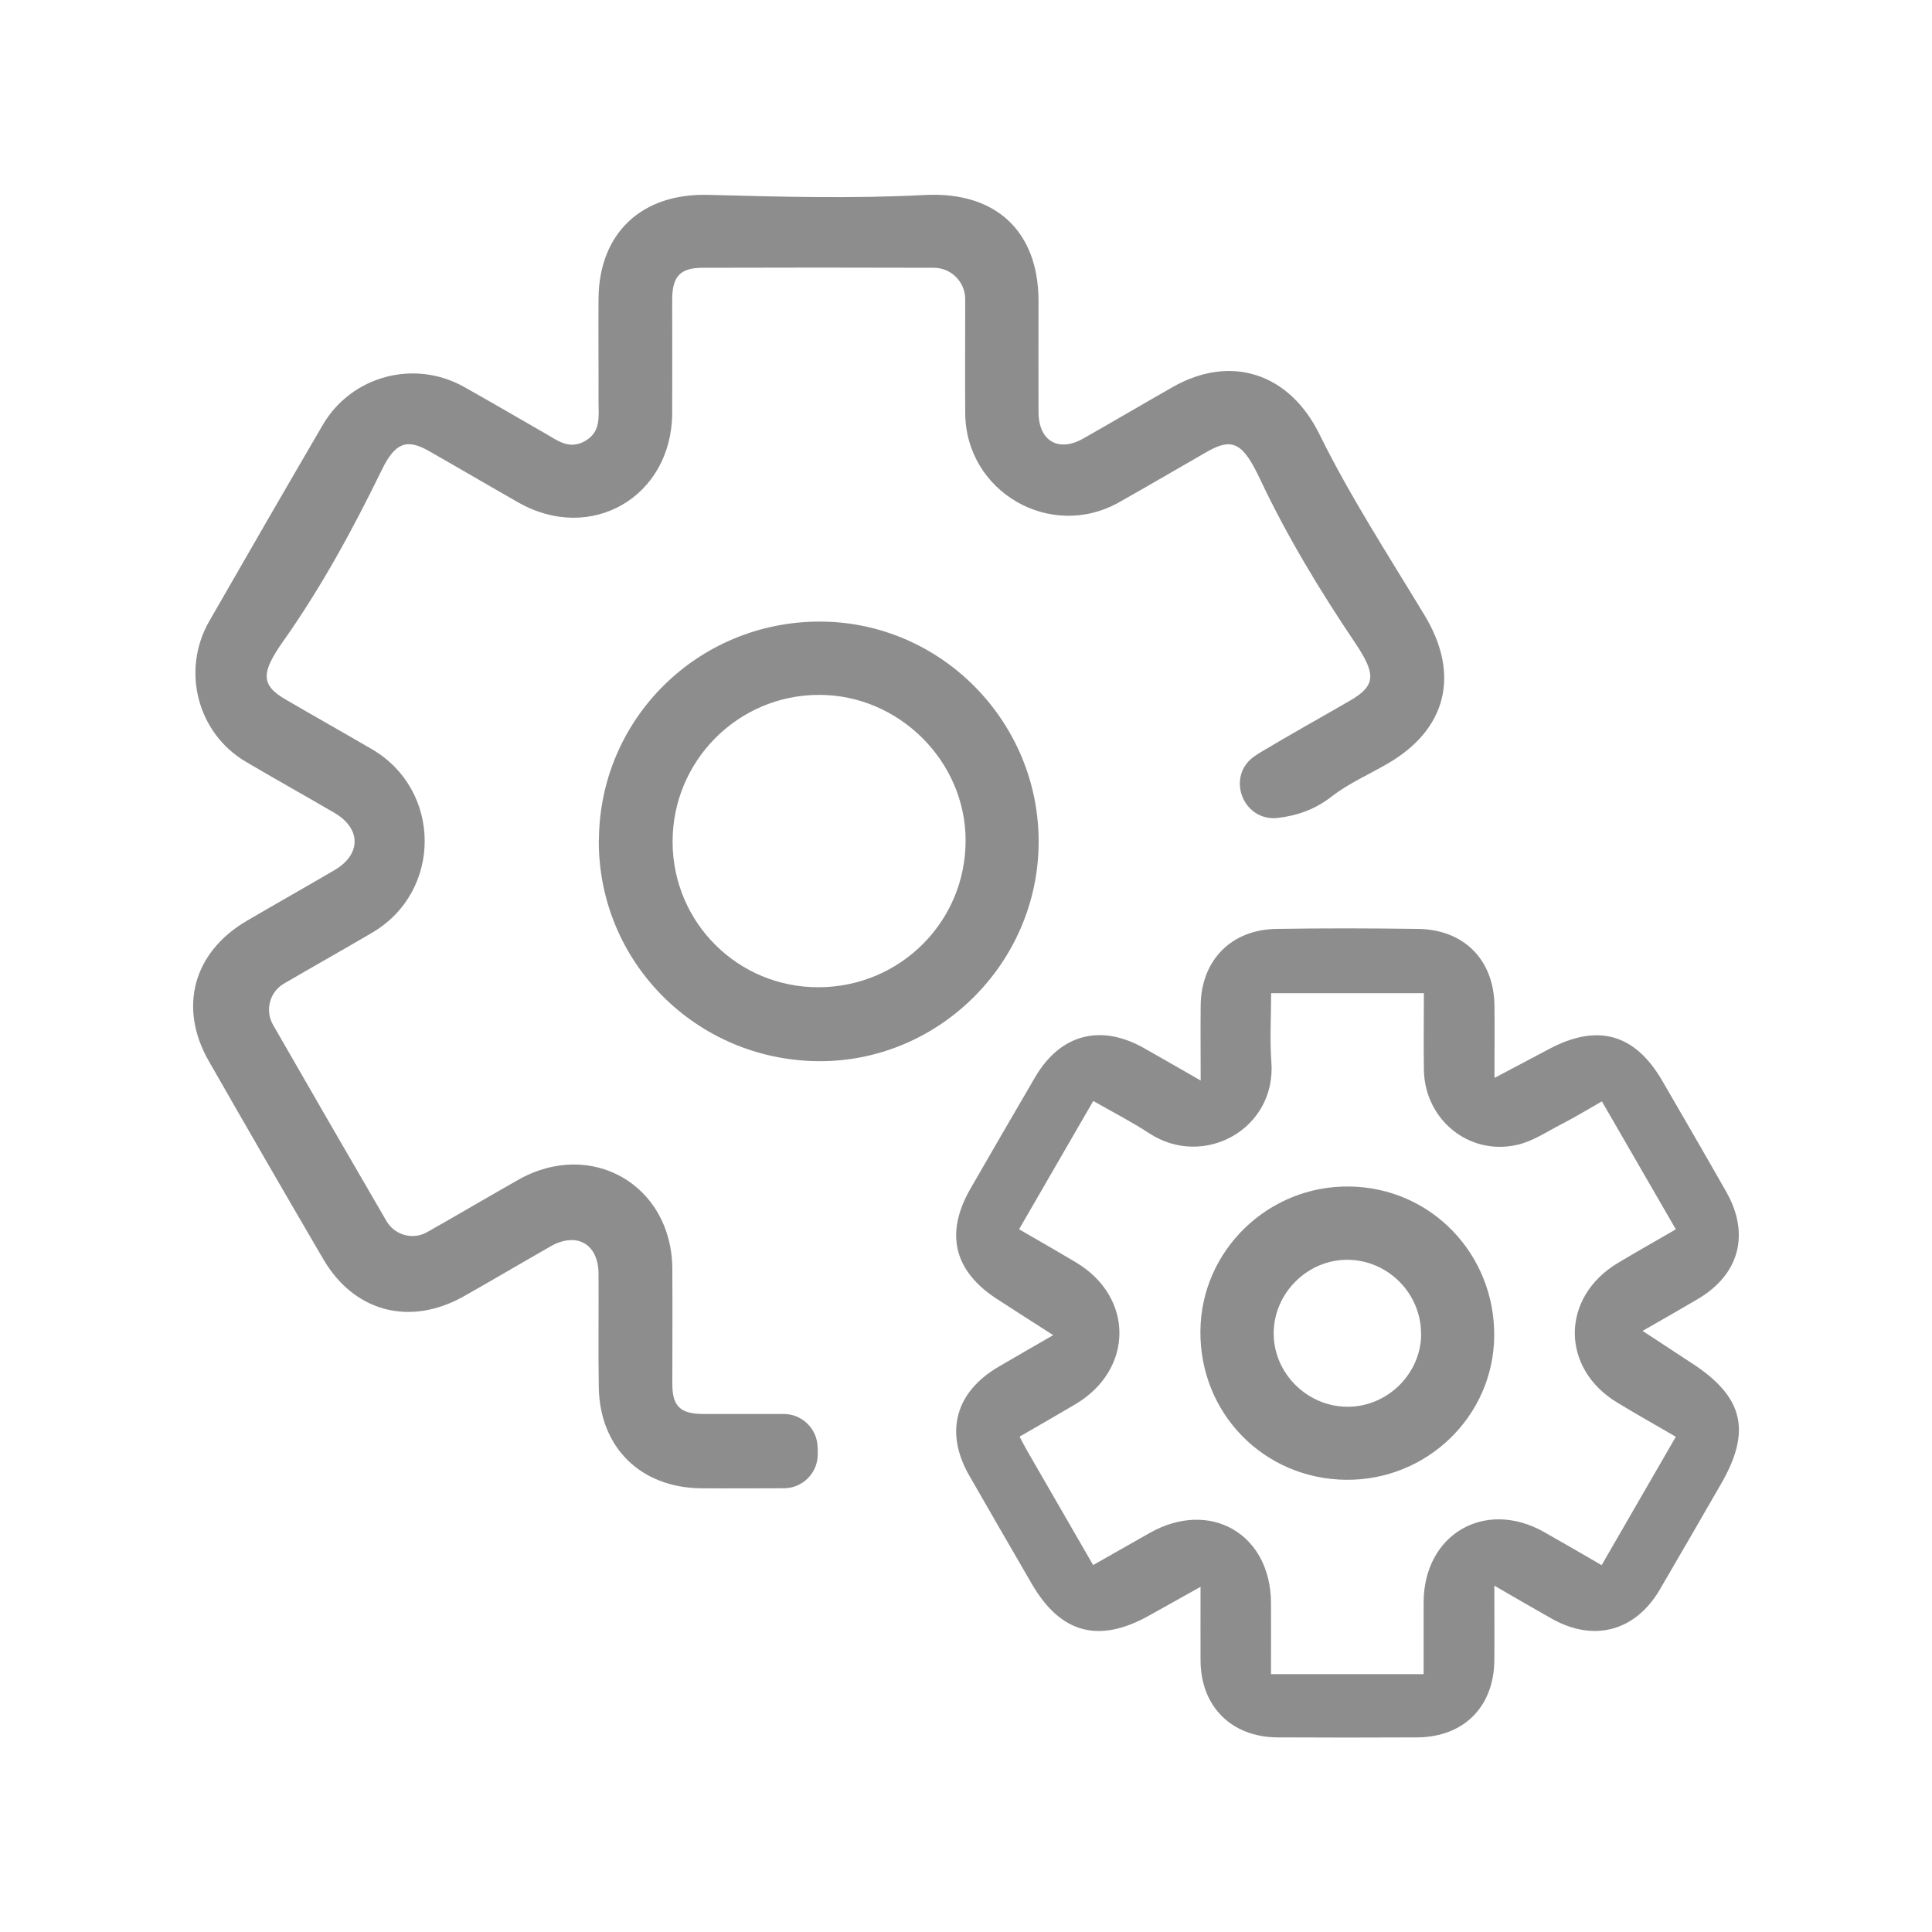
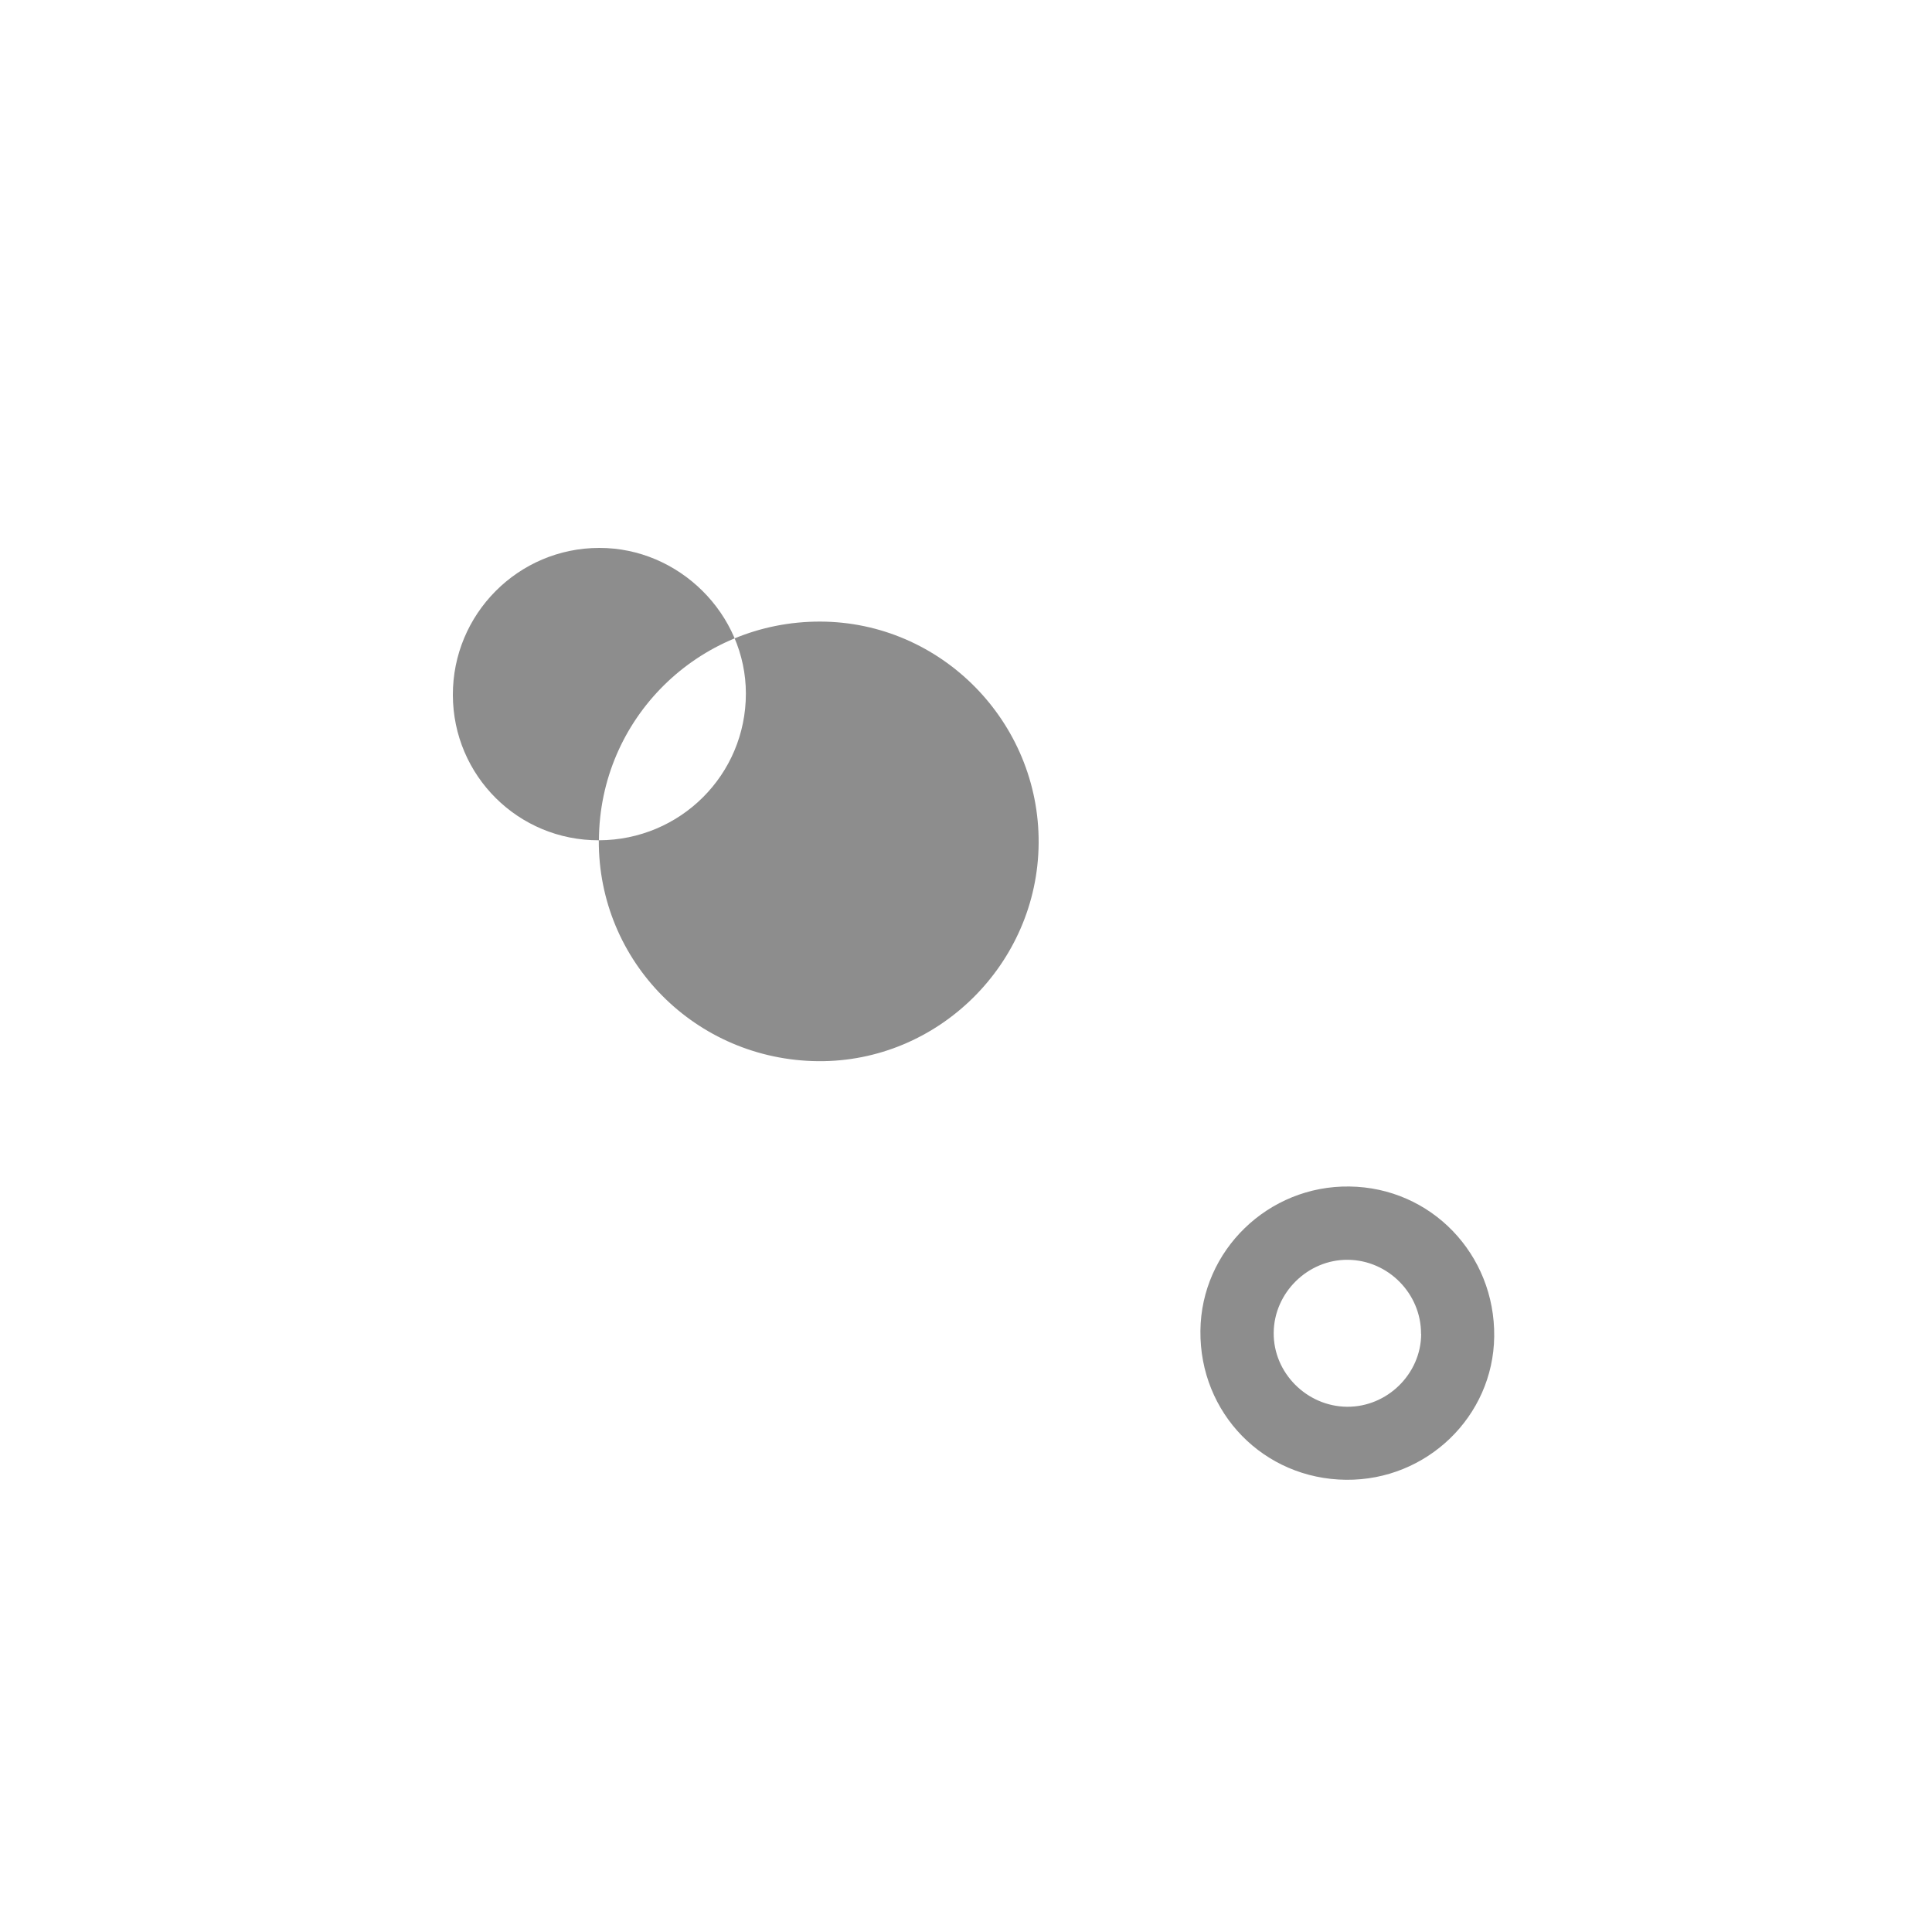
<svg xmlns="http://www.w3.org/2000/svg" id="Layer_1" data-name="Layer 1" viewBox="0 0 150 150">
  <defs>
    <style>
      .cls-1 {
        fill: #8d8d8d;
      }
    </style>
  </defs>
-   <path class="cls-1" d="m63.49,112.44v.47c0,1.46-1.18,2.64-2.64,2.64-.19,0-.38,0-.58,0-1.96,0-3.93.02-5.89,0-4.66-.07-7.8-3.17-7.89-7.81-.05-2.94,0-5.88-.02-8.82,0-2.34-1.69-3.31-3.73-2.15-2.24,1.28-4.47,2.6-6.72,3.87-4.18,2.36-8.52,1.23-10.92-2.88-2.99-5.11-5.95-10.24-8.89-15.38-2.38-4.16-1.2-8.45,2.94-10.88,2.27-1.33,4.56-2.62,6.83-3.95,2.08-1.22,2.07-3.23-.03-4.45-2.28-1.33-4.58-2.61-6.85-3.95-3.78-2.22-5.04-7.1-2.86-10.91,2.92-5.09,5.86-10.18,8.82-15.25,2.23-3.82,7.13-5.12,10.99-2.94,2.1,1.18,4.17,2.39,6.26,3.59.96.55,1.86,1.29,3.08.62,1.29-.71,1.08-1.93,1.08-3.07.01-2.67-.02-5.35,0-8.02.05-5.07,3.34-8.18,8.53-8.04,5.6.15,11.2.3,16.8.01s8.81,2.9,8.83,8.17c0,2.9-.01,5.79,0,8.69.01,2.23,1.54,3.14,3.47,2.05,2.33-1.32,4.63-2.68,6.95-4,4.48-2.55,9.04-1.12,11.4,3.68s5.36,9.41,8.16,14.05,1.66,8.88-2.86,11.5c-1.46.85-3.05,1.54-4.37,2.57-1.31,1.02-2.69,1.47-4.13,1.65-2.78.34-4.13-3.29-1.79-4.83.1-.06.19-.13.29-.19,2.33-1.4,4.71-2.72,7.06-4.08,2.06-1.19,2.02-2.09.36-4.55-2.71-4.03-5.23-8.19-7.3-12.57-1.33-2.82-2.1-3.38-4.15-2.21-2.28,1.31-4.55,2.64-6.84,3.93-5.33,3-11.91-.82-11.94-6.93-.02-2.95,0-5.89,0-8.84,0-1.34-1.09-2.44-2.44-2.44-5.98-.02-11.96-.02-17.94,0-1.75,0-2.37.67-2.37,2.47,0,2.94.01,5.88,0,8.82-.04,6.51-6.31,10.14-11.95,6.93-2.32-1.32-4.63-2.68-6.95-4-1.75-1-2.64-.59-3.65,1.48-2.24,4.6-4.69,9.1-7.64,13.28-1.71,2.42-1.79,3.4.16,4.53,2.23,1.3,4.49,2.57,6.72,3.87,5.45,3.19,5.46,11.05.02,14.24-2.28,1.34-4.58,2.63-6.86,3.96-1.11.65-1.48,2.08-.84,3.2,2.92,5.09,5.86,10.17,8.81,15.24.64,1.09,2.04,1.48,3.14.86,2.37-1.34,4.71-2.72,7.07-4.06,5.67-3.22,11.94.38,11.98,6.89.02,2.98,0,5.97,0,8.96,0,1.71.62,2.31,2.35,2.32,2.08,0,4.16,0,6.29,0,1.46,0,2.64,1.18,2.64,2.64Z" />
-   <path class="cls-1" d="m116.02,123.12c0,2.2.02,4.01,0,5.83-.05,3.59-2.4,5.92-5.99,5.94-3.62.02-7.23.02-10.85,0-3.57-.02-5.95-2.4-5.97-5.96-.01-1.81,0-3.63,0-5.73-1.47.82-2.73,1.53-3.99,2.23-3.91,2.19-6.87,1.39-9.1-2.44-1.63-2.81-3.26-5.62-4.88-8.45-1.91-3.35-1.06-6.46,2.28-8.42,1.34-.79,2.7-1.56,4.25-2.46-1.53-.98-2.94-1.88-4.34-2.79-3.37-2.17-4.09-5.11-2.08-8.59,1.67-2.89,3.34-5.79,5.03-8.67,1.95-3.32,5.08-4.14,8.45-2.23,1.38.78,2.76,1.58,4.39,2.51,0-2.13-.02-3.98,0-5.84.04-3.49,2.37-5.88,5.88-5.93,3.66-.06,7.32-.05,10.98,0,3.59.04,5.92,2.41,5.95,5.99.02,1.77,0,3.54,0,5.58,1.56-.82,2.91-1.54,4.27-2.26,3.77-1.99,6.66-1.16,8.78,2.52,1.65,2.85,3.31,5.7,4.94,8.57,1.87,3.28,1.03,6.44-2.21,8.34-1.34.79-2.69,1.56-4.28,2.47,1.39.91,2.63,1.73,3.87,2.54,3.97,2.59,4.6,5.24,2.21,9.36-1.58,2.74-3.16,5.48-4.76,8.21-1.89,3.21-5.11,4.07-8.36,2.24-1.39-.78-2.76-1.58-4.47-2.57Zm14.1-27.66c-1.95-3.38-3.83-6.63-5.75-9.95-1.12.64-2.1,1.24-3.12,1.76-1.14.59-2.26,1.35-3.48,1.62-3.74.84-7.15-1.97-7.22-5.82-.03-2,0-4.01,0-5.96h-11.86c0,1.87-.11,3.63.02,5.36.38,5.18-5.24,8.3-9.5,5.51-1.37-.9-2.83-1.64-4.33-2.5-1.97,3.4-3.84,6.65-5.76,9.96,1.57.91,3.01,1.73,4.43,2.58,4.5,2.69,4.48,8.31-.05,11-1.42.84-2.85,1.66-4.34,2.52.22.41.38.74.56,1.05,1.7,2.95,3.4,5.89,5.15,8.92,1.52-.86,2.96-1.68,4.39-2.49,4.68-2.65,9.39.06,9.42,5.42.01,1.83,0,3.65,0,5.54h11.85c0-1.92,0-3.75,0-5.59.02-5.27,4.75-8.03,9.34-5.45,1.47.83,2.93,1.68,4.48,2.58,1.94-3.36,3.82-6.61,5.76-9.97-1.58-.92-3.06-1.75-4.51-2.63-4.46-2.67-4.44-8.22.04-10.88,1.42-.85,2.86-1.66,4.48-2.6Z" />
-   <path class="cls-1" d="m46.5,65.24c.04-9.44,7.7-17,17.18-16.98,9.38.02,17.03,7.78,16.96,17.21-.07,9.36-7.8,17-17.12,16.92-9.5-.09-17.07-7.72-17.03-17.15Zm17.06,11.41c6.33-.02,11.41-5.09,11.41-11.39,0-6.17-5.19-11.32-11.38-11.31-6.29,0-11.39,5.13-11.37,11.43.02,6.26,5.08,11.29,11.34,11.27Z" />
+   <path class="cls-1" d="m46.5,65.24c.04-9.44,7.7-17,17.18-16.98,9.38.02,17.03,7.78,16.96,17.21-.07,9.36-7.8,17-17.12,16.92-9.5-.09-17.07-7.72-17.03-17.15Zc6.33-.02,11.41-5.09,11.41-11.39,0-6.17-5.19-11.32-11.38-11.31-6.29,0-11.39,5.13-11.37,11.43.02,6.26,5.08,11.29,11.34,11.27Z" />
  <path class="cls-1" d="m104.51,114.89c-6.39-.06-11.38-5.17-11.31-11.57.06-6.24,5.27-11.29,11.57-11.2,6.34.08,11.32,5.26,11.24,11.66-.08,6.19-5.23,11.17-11.5,11.11Zm5.82-11.33c.01-3.12-2.55-5.72-5.68-5.75-3.11-.03-5.74,2.56-5.76,5.67-.03,3.1,2.56,5.71,5.69,5.74,3.12.03,5.75-2.55,5.76-5.66Z" />
</svg>